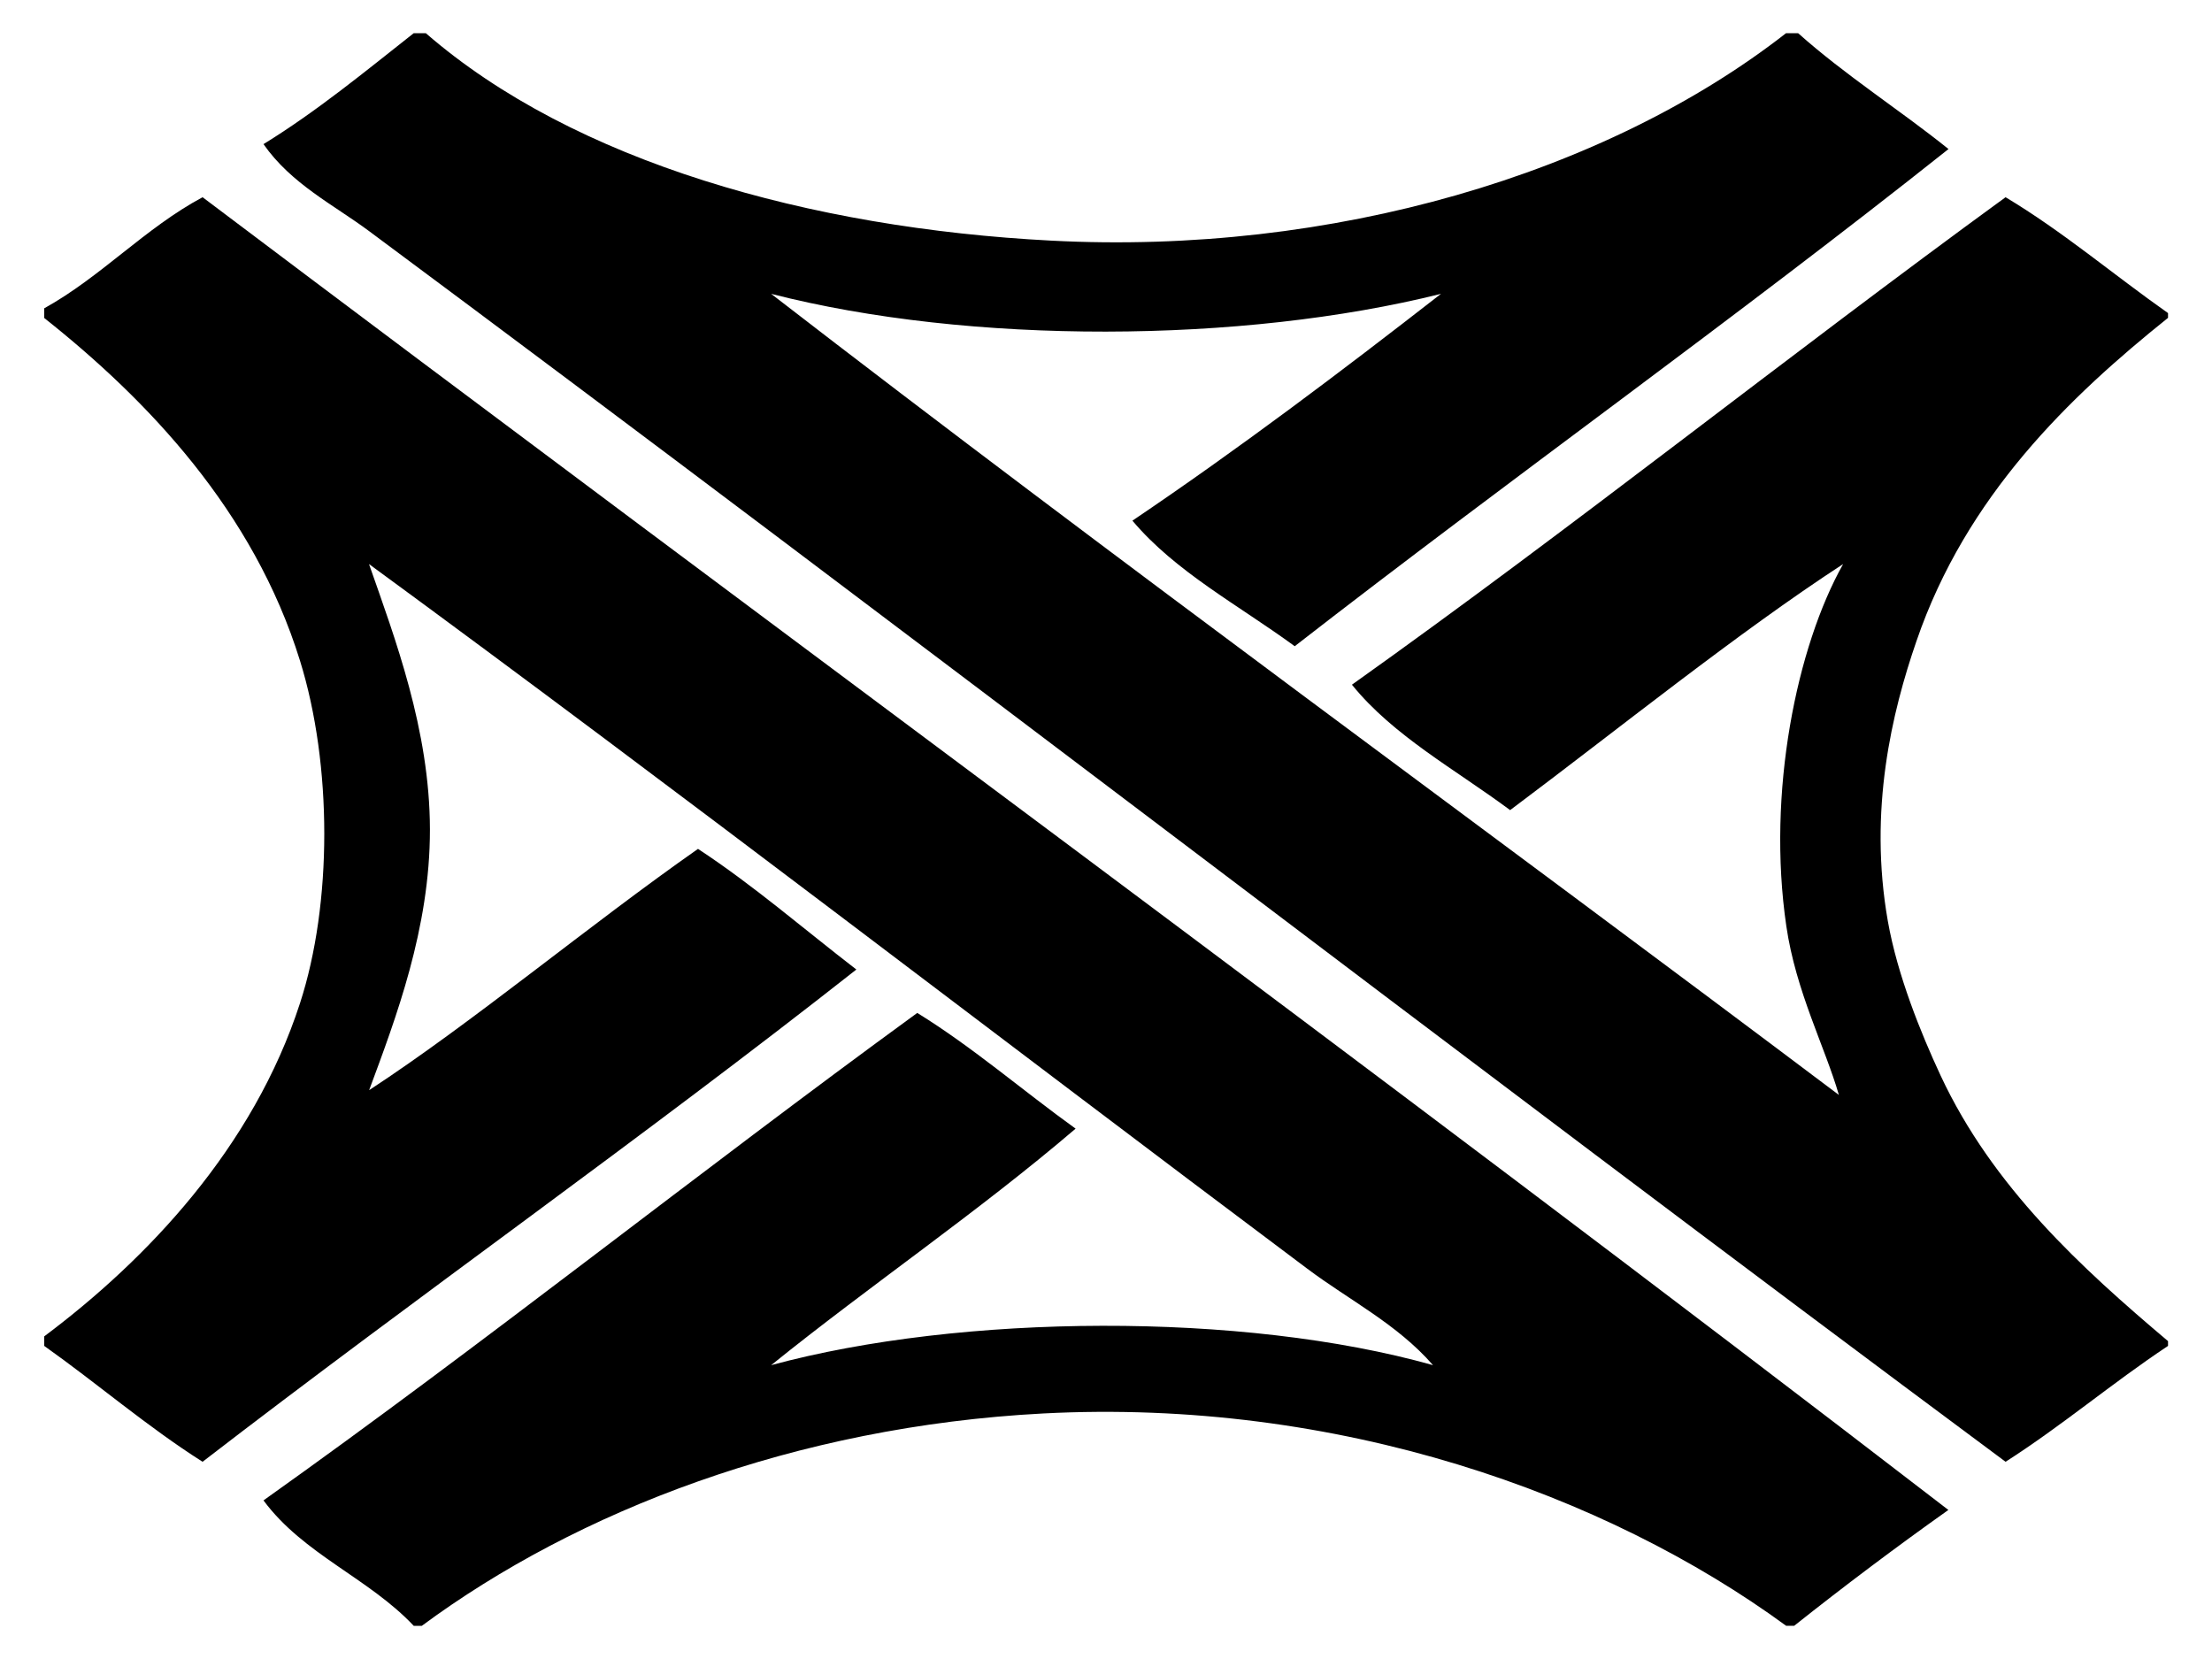
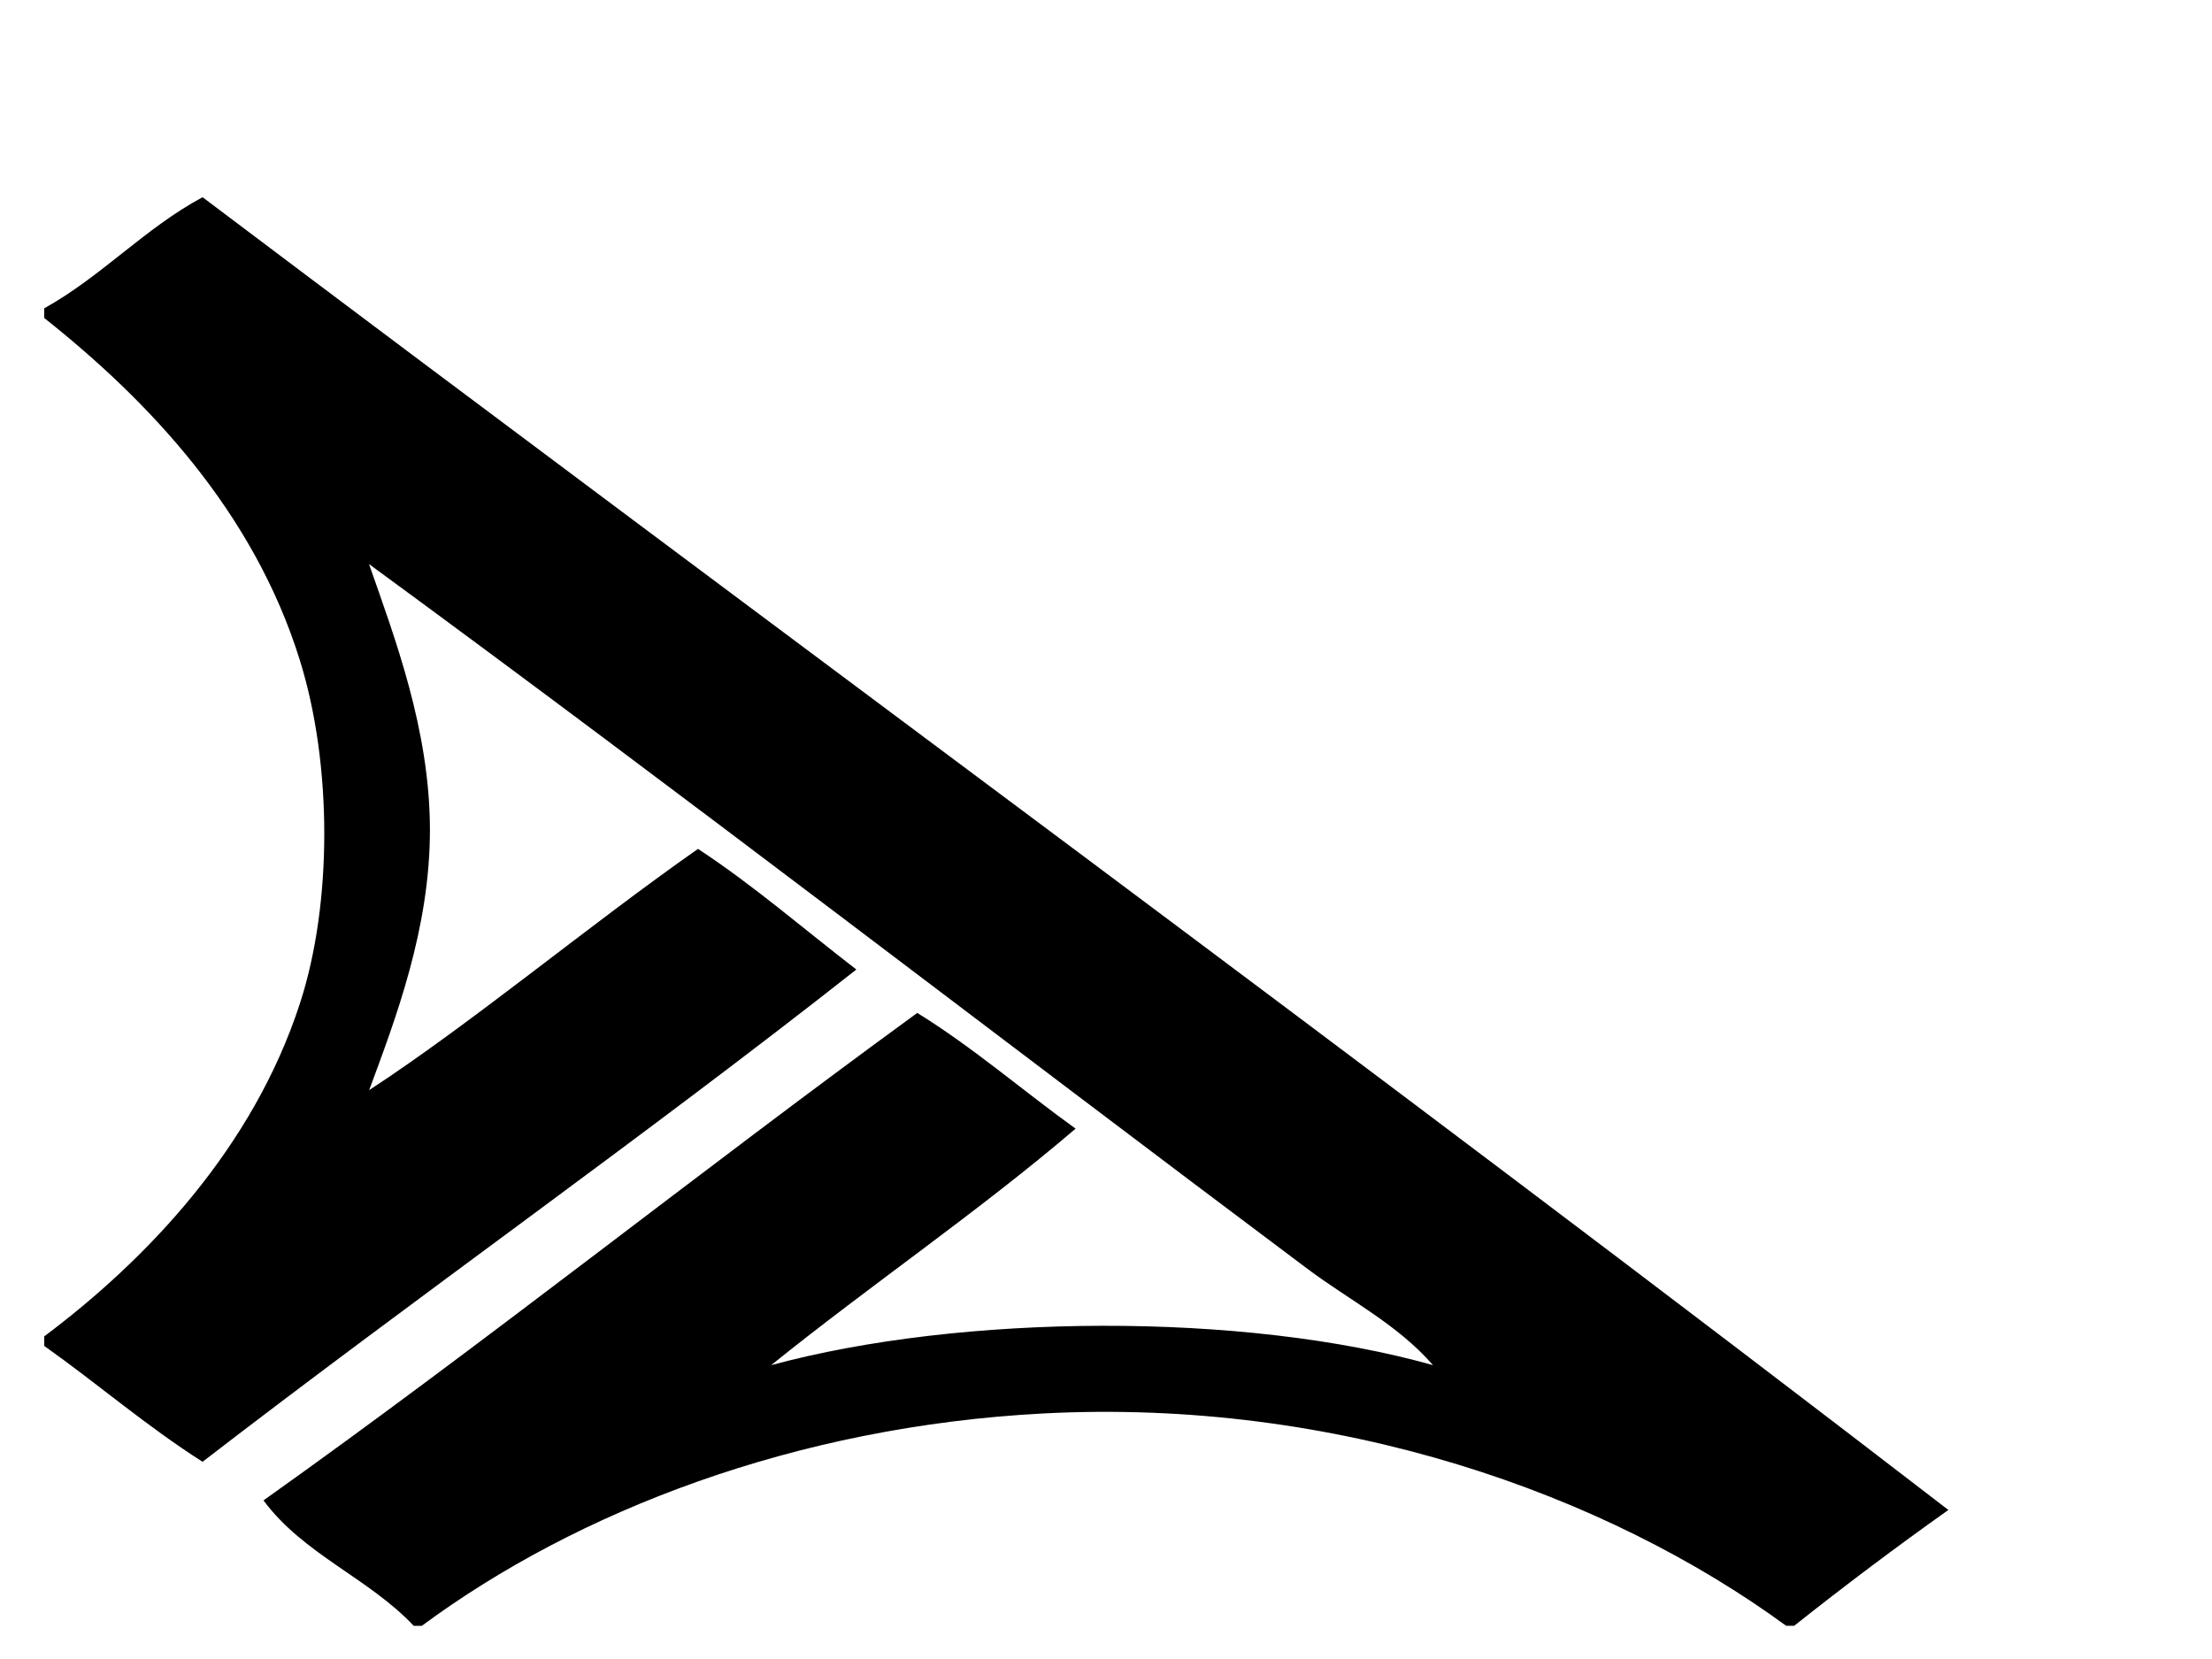
<svg xmlns="http://www.w3.org/2000/svg" version="1.1" id="Layer_1" width="16" height="12" viewBox="0 0 16.5 12.5" overflow="visible" xml:space="preserve">
  <g id="XMLID_4_">
    <g>
-       <path d="M14.598,1.123c-1.613,1.282-3.297,2.48-4.926,3.746C9.25,4.56,8.774,4.309,8.449,3.923c0.8-0.54,1.567-1.119,2.325-1.709    c-1.5,0.375-3.55,0.384-5.047,0c2.588,2,5.396,4.042,8.045,6.036c-0.105-0.363-0.324-0.779-0.396-1.272    c-0.148-1.007,0.078-2.106,0.428-2.728c-0.797,0.519-1.689,1.24-2.509,1.854c-0.413-0.307-0.88-0.559-1.192-0.945    c1.671-1.189,3.268-2.466,4.925-3.673c0.434,0.26,0.813,0.584,1.224,0.873c0,0.012,0,0.024,0,0.036    c-0.74,0.593-1.52,1.338-1.896,2.437c-0.183,0.531-0.363,1.27-0.215,2.109c0.072,0.407,0.248,0.842,0.398,1.164    c0.392,0.839,1.061,1.449,1.713,2c0,0.013,0,0.024,0,0.036c-0.419,0.278-0.8,0.602-1.224,0.873    C10.91,7.955,6.784,4.778,2.697,1.741C2.431,1.543,2.112,1.387,1.902,1.086C2.305,0.838,2.666,0.54,3.034,0.25    c0.03,0,0.061,0,0.091,0c1.117,0.97,2.897,1.469,4.711,1.563c2.118,0.111,4.18-0.503,5.538-1.563c0.029,0,0.061,0,0.091,0    C13.82,0.567,14.227,0.825,14.598,1.123z" />
      <path d="M13.375,12.25c-1.359-0.994-3.379-1.716-5.599-1.6c-1.863,0.098-3.51,0.734-4.681,1.6c-0.021,0-0.041,0-0.061,0h0    c-0.339-0.36-0.832-0.539-1.132-0.945c1.672-1.189,3.269-2.466,4.926-3.673C7.25,7.893,7.621,8.216,8.021,8.504    c-0.736,0.629-1.541,1.175-2.294,1.782c1.432-0.388,3.557-0.403,4.987,0c-0.27-0.31-0.631-0.489-0.949-0.728    C7.411,7.795,5.047,5.971,2.697,4.25c0.194,0.555,0.458,1.248,0.459,2c0.001,0.745-0.257,1.422-0.458,1.964    c0.783-0.512,1.65-1.238,2.478-1.818c0.42,0.276,0.797,0.604,1.193,0.909C4.755,8.576,3.07,9.76,1.443,11.014    c-0.419-0.266-0.791-0.588-1.193-0.873c0-0.023,0-0.048,0-0.072c0.777-0.582,1.574-1.422,1.927-2.51    c0.244-0.75,0.244-1.796,0-2.581C1.827,3.849,1.029,3.014,0.25,2.396c0-0.024,0-0.048,0-0.073C0.681,2.084,1.007,1.72,1.443,1.486    c4.38,3.302,8.809,6.547,13.154,9.891c-0.396,0.281-0.783,0.572-1.162,0.873C13.415,12.25,13.395,12.25,13.375,12.25z" />
    </g>
    <g>
	</g>
  </g>
</svg>